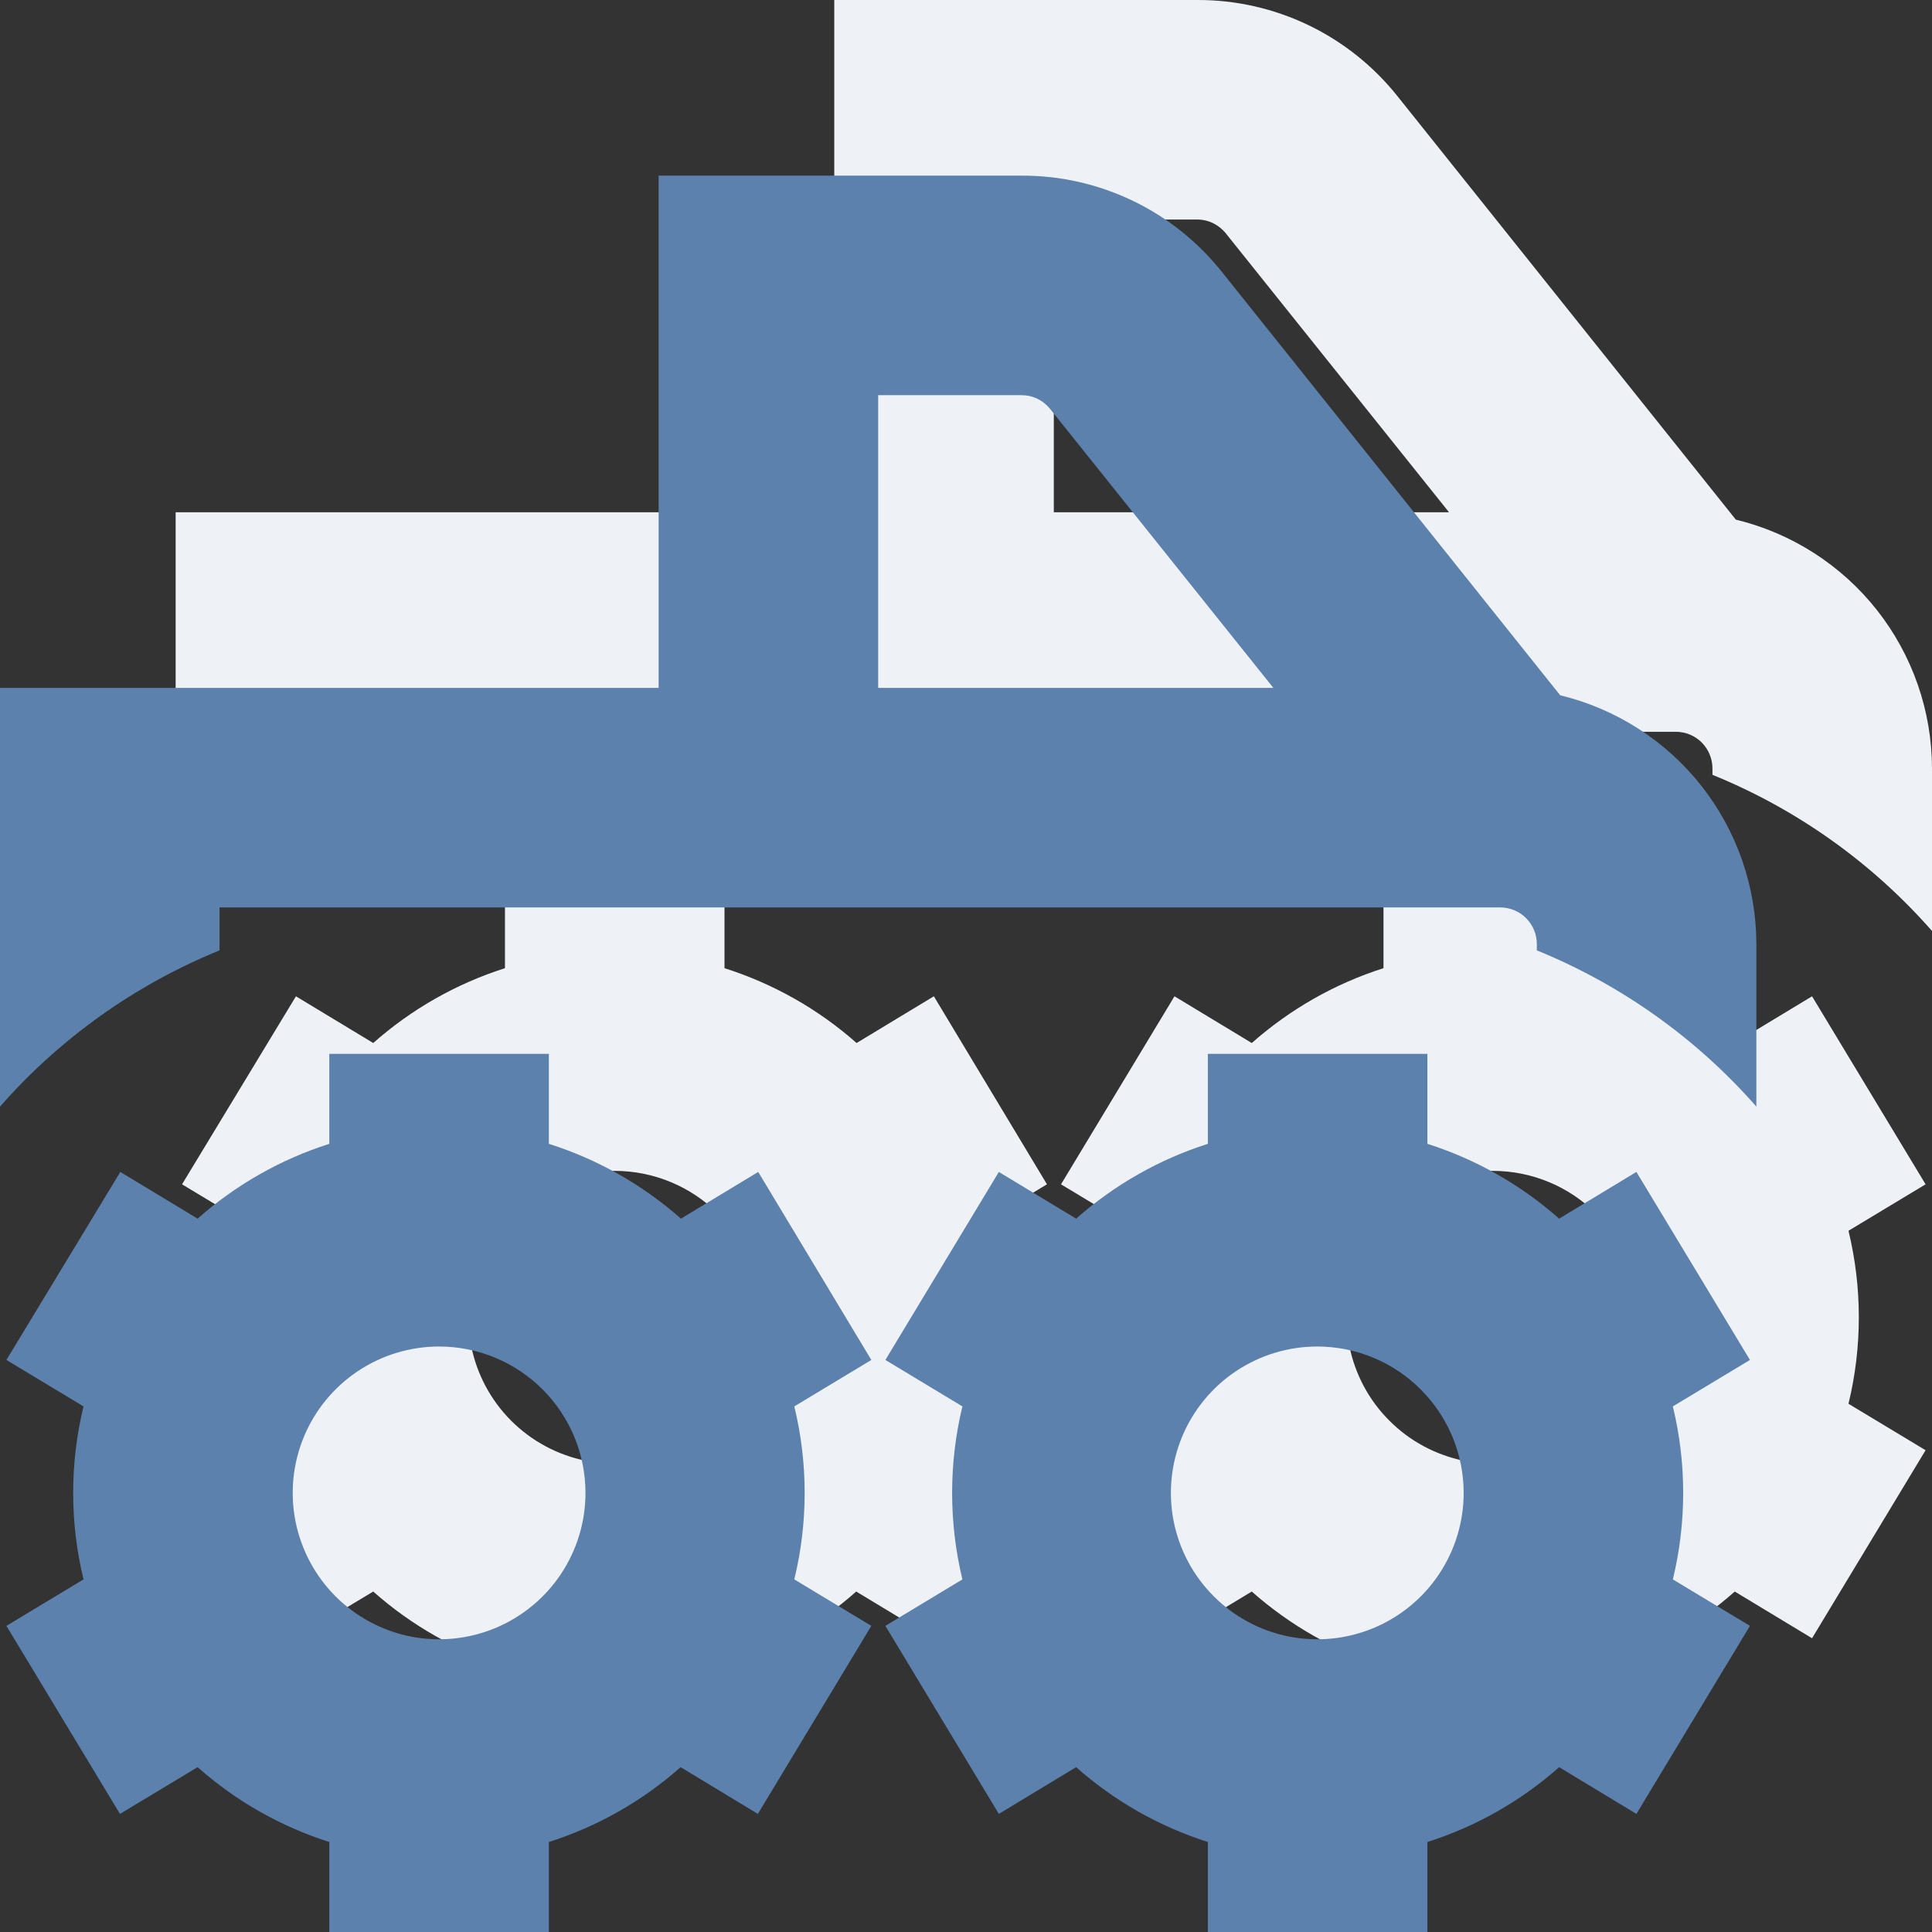
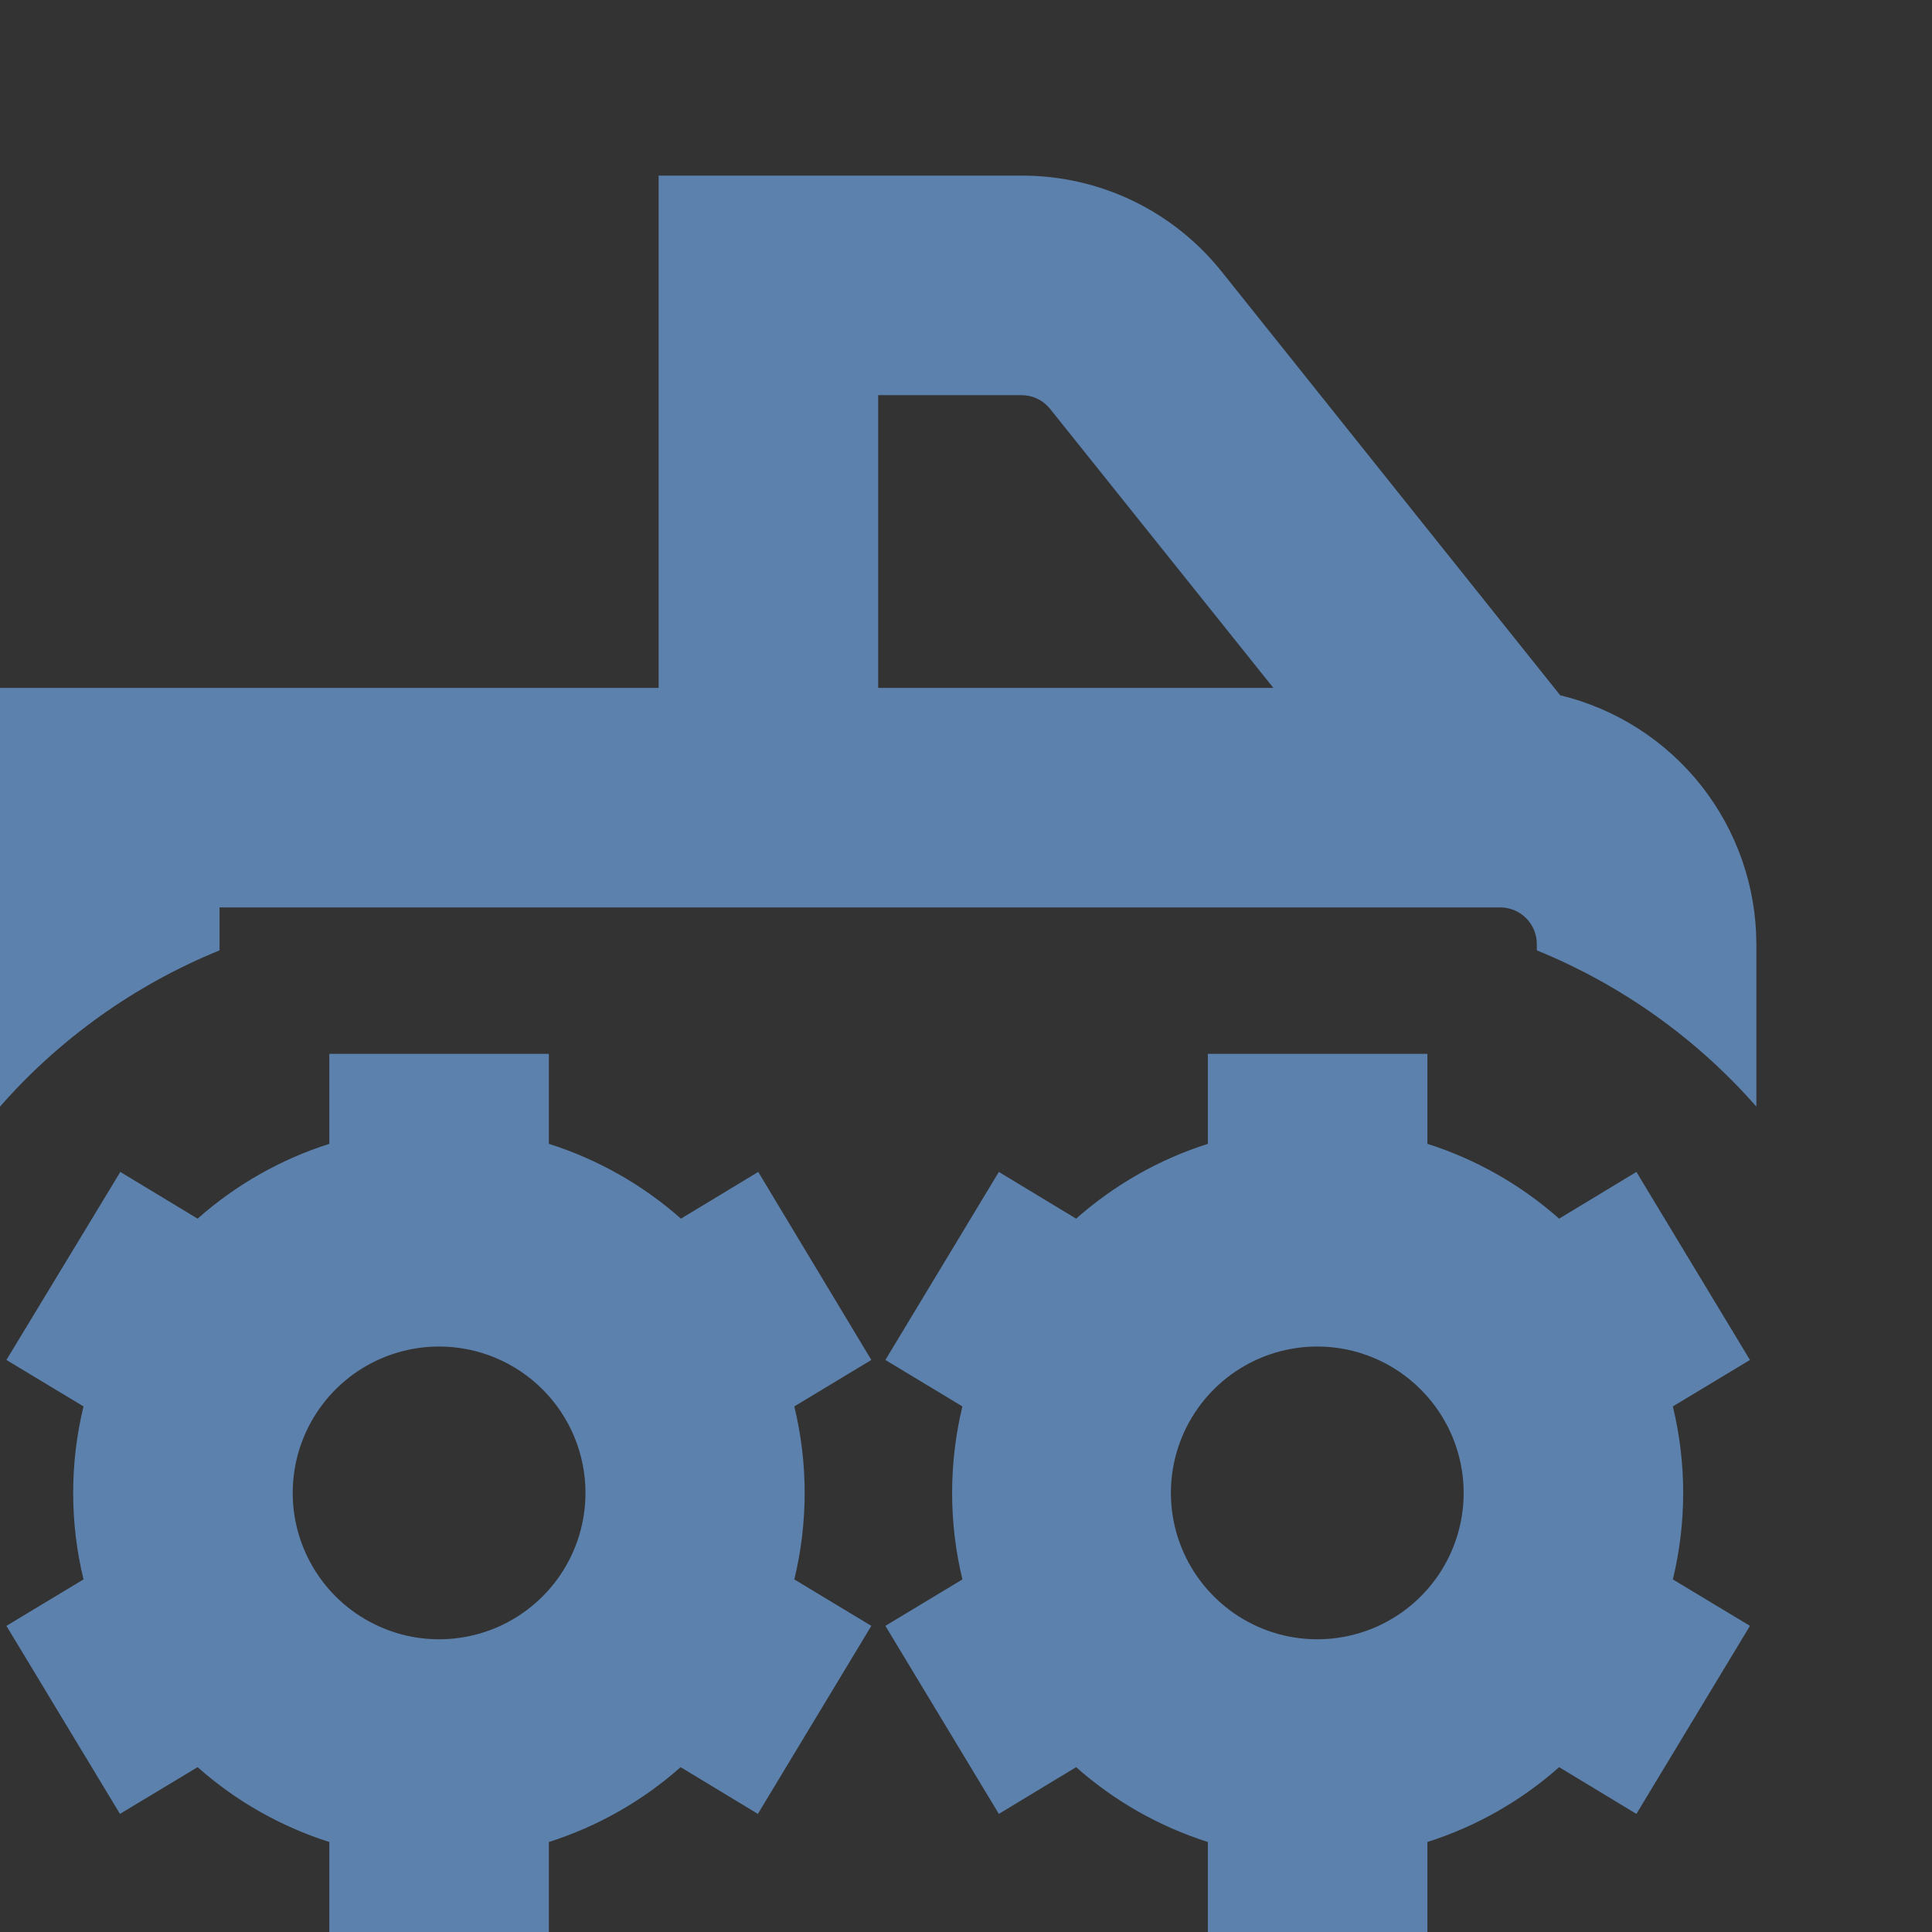
<svg xmlns="http://www.w3.org/2000/svg" width="22" height="22" viewBox="0 0 22 22" fill="none">
  <rect x="0" y="0" width="22" height="22" fill="#333333" stroke="none" />
  <g clip-path="url(#clip0_2132_1802)">
-     <path d="M10.634 11.345L9.754 11.877C9.318 11.491 8.805 11.201 8.25 11.025V10H5.75V11.025C5.196 11.201 4.685 11.492 4.25 11.877L3.37 11.345L2.073 13.486L2.951 14.015C2.794 14.662 2.794 15.338 2.951 15.985L2.073 16.514L3.366 18.655L4.25 18.123C4.685 18.509 5.196 18.799 5.75 18.975V20H8.25V18.975C8.804 18.799 9.315 18.509 9.75 18.123L10.63 18.655L11.922 16.514L11.045 15.985C11.202 15.338 11.202 14.662 11.045 14.015L11.922 13.486L10.634 11.345ZM8.667 15C8.667 15.33 8.569 15.652 8.386 15.926C8.203 16.2 7.942 16.414 7.638 16.54C7.333 16.666 6.998 16.699 6.675 16.635C6.352 16.57 6.055 16.412 5.821 16.178C5.588 15.945 5.43 15.649 5.365 15.325C5.301 15.002 5.334 14.667 5.46 14.362C5.586 14.058 5.8 13.797 6.074 13.614C6.348 13.431 6.67 13.333 7 13.333C7.442 13.333 7.866 13.509 8.179 13.822C8.491 14.134 8.667 14.558 8.667 15ZM20.634 11.345L19.754 11.877C19.319 11.492 18.808 11.201 18.254 11.025V10H15.754V11.025C15.2 11.201 14.69 11.492 14.254 11.877L13.374 11.345L12.082 13.486L12.959 14.015C12.803 14.662 12.803 15.338 12.959 15.985L12.082 16.514L13.374 18.655L14.254 18.123C14.69 18.509 15.2 18.799 15.754 18.975V20H18.254V18.975C18.808 18.799 19.319 18.509 19.754 18.123L20.634 18.655L21.927 16.514L21.049 15.985C21.206 15.338 21.206 14.662 21.049 14.015L21.927 13.486L20.634 11.345ZM18.667 15C18.667 15.33 18.569 15.652 18.386 15.926C18.203 16.2 17.942 16.414 17.638 16.54C17.333 16.666 16.998 16.699 16.675 16.635C16.352 16.57 16.055 16.412 15.822 16.178C15.588 15.945 15.43 15.649 15.365 15.325C15.301 15.002 15.334 14.667 15.46 14.362C15.586 14.058 15.8 13.797 16.074 13.614C16.348 13.431 16.67 13.333 17 13.333C17.442 13.333 17.866 13.509 18.178 13.822C18.491 14.134 18.667 14.558 18.667 15ZM19.766 5.917L15.917 1.1C15.644 0.756 15.297 0.478 14.901 0.287C14.505 0.097 14.072 -0.002 13.633 1.86101e-05H9.5V5.833H2V10.601C2.684 9.822 3.54 9.213 4.5 8.823V8.333H19.083C19.194 8.333 19.3 8.377 19.378 8.455C19.456 8.534 19.5 8.64 19.5 8.75V8.823C20.46 9.213 21.316 9.822 22 10.601V8.75C21.999 8.096 21.778 7.461 21.373 6.947C20.968 6.434 20.402 6.071 19.766 5.917ZM12 5.833V2.5H13.633C13.696 2.5 13.758 2.514 13.815 2.542C13.871 2.57 13.921 2.61 13.96 2.659L16.5 5.833H12Z" fill="#EEF2F6" />
-   </g>
+     </g>
  <g clip-path="url(#clip1_2132_1802)">
    <path d="M8.634 13.345L7.754 13.877C7.318 13.491 6.805 13.201 6.25 13.025V12H3.75V13.025C3.196 13.201 2.685 13.492 2.25 13.877L1.37 13.345L0.073 15.486L0.951 16.015C0.794 16.662 0.794 17.338 0.951 17.985L0.073 18.514L1.366 20.655L2.25 20.123C2.685 20.509 3.196 20.799 3.75 20.975V22H6.25V20.975C6.804 20.799 7.315 20.509 7.75 20.123L8.63 20.655L9.922 18.514L9.045 17.985C9.202 17.338 9.202 16.662 9.045 16.015L9.922 15.486L8.634 13.345ZM6.667 17C6.667 17.33 6.569 17.652 6.386 17.926C6.203 18.2 5.942 18.414 5.638 18.54C5.333 18.666 4.998 18.699 4.675 18.635C4.352 18.57 4.055 18.412 3.821 18.178C3.588 17.945 3.43 17.648 3.365 17.325C3.301 17.002 3.334 16.667 3.46 16.362C3.586 16.058 3.8 15.797 4.074 15.614C4.348 15.431 4.67 15.333 5 15.333C5.442 15.333 5.866 15.509 6.179 15.822C6.491 16.134 6.667 16.558 6.667 17ZM18.634 13.345L17.754 13.877C17.319 13.492 16.808 13.201 16.254 13.025V12H13.754V13.025C13.2 13.201 12.69 13.492 12.254 13.877L11.374 13.345L10.082 15.486L10.959 16.015C10.803 16.662 10.803 17.338 10.959 17.985L10.082 18.514L11.374 20.655L12.254 20.123C12.69 20.509 13.2 20.799 13.754 20.975V22H16.254V20.975C16.808 20.799 17.319 20.509 17.754 20.123L18.634 20.655L19.927 18.514L19.049 17.985C19.206 17.338 19.206 16.662 19.049 16.015L19.927 15.486L18.634 13.345ZM16.667 17C16.667 17.33 16.569 17.652 16.386 17.926C16.203 18.2 15.942 18.414 15.638 18.54C15.333 18.666 14.998 18.699 14.675 18.635C14.351 18.57 14.055 18.412 13.822 18.178C13.588 17.945 13.43 17.648 13.365 17.325C13.301 17.002 13.334 16.667 13.46 16.362C13.586 16.058 13.8 15.797 14.074 15.614C14.348 15.431 14.67 15.333 15 15.333C15.442 15.333 15.866 15.509 16.178 15.822C16.491 16.134 16.667 16.558 16.667 17ZM17.766 7.917L13.917 3.1C13.644 2.756 13.297 2.478 12.901 2.287C12.505 2.097 12.072 1.998 11.633 2H7.5V7.833H0V12.601C0.684 11.822 1.54 11.213 2.5 10.822V10.333H17.083C17.194 10.333 17.3 10.377 17.378 10.455C17.456 10.534 17.5 10.639 17.5 10.75V10.822C18.46 11.213 19.316 11.822 20 12.601V10.75C19.999 10.096 19.778 9.461 19.373 8.947C18.968 8.434 18.402 8.071 17.766 7.917ZM10 7.833V4.5H11.633C11.696 4.5 11.758 4.514 11.815 4.542C11.871 4.569 11.921 4.61 11.96 4.659L14.5 7.833H10Z" fill="#5C81AD" />
  </g>
  <defs>
    <clipPath id="clip0_2132_1802">
-       <rect width="20" height="20" fill="white" transform="translate(2)" />
-     </clipPath>
+       </clipPath>
    <clipPath id="clip1_2132_1802">
      <rect width="20" height="20" fill="white" transform="translate(0 2)" />
    </clipPath>
  </defs>
</svg>